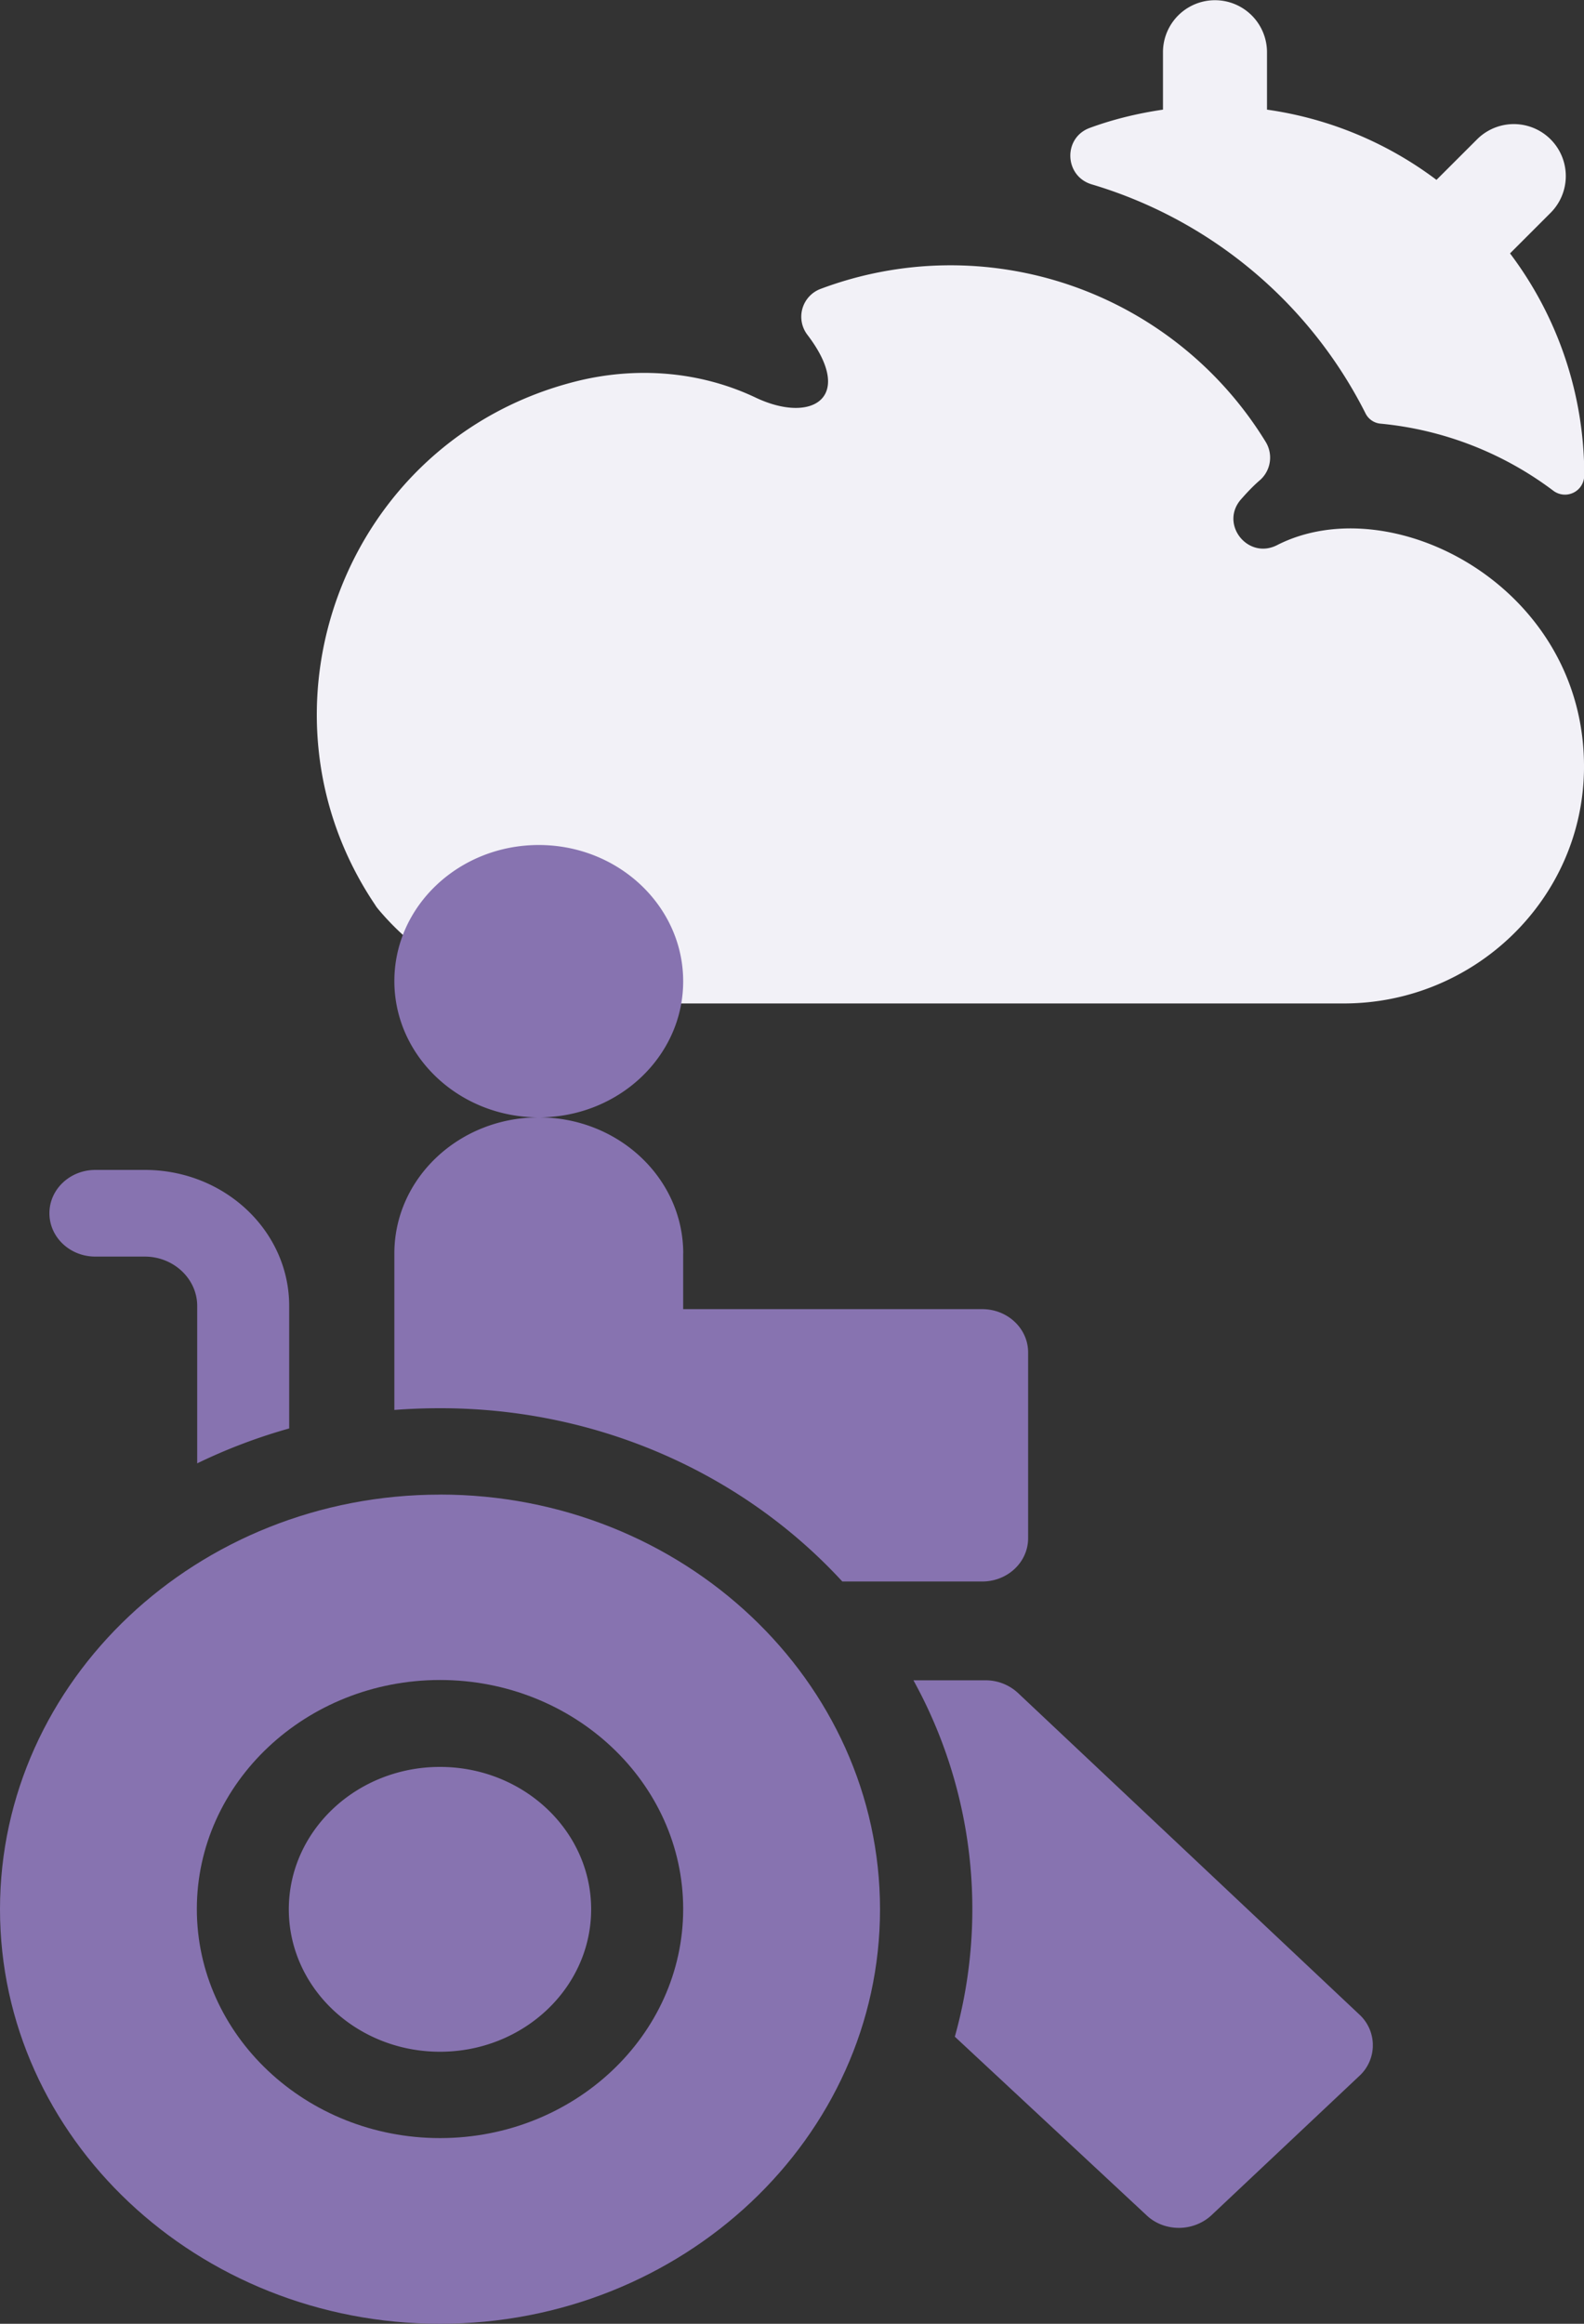
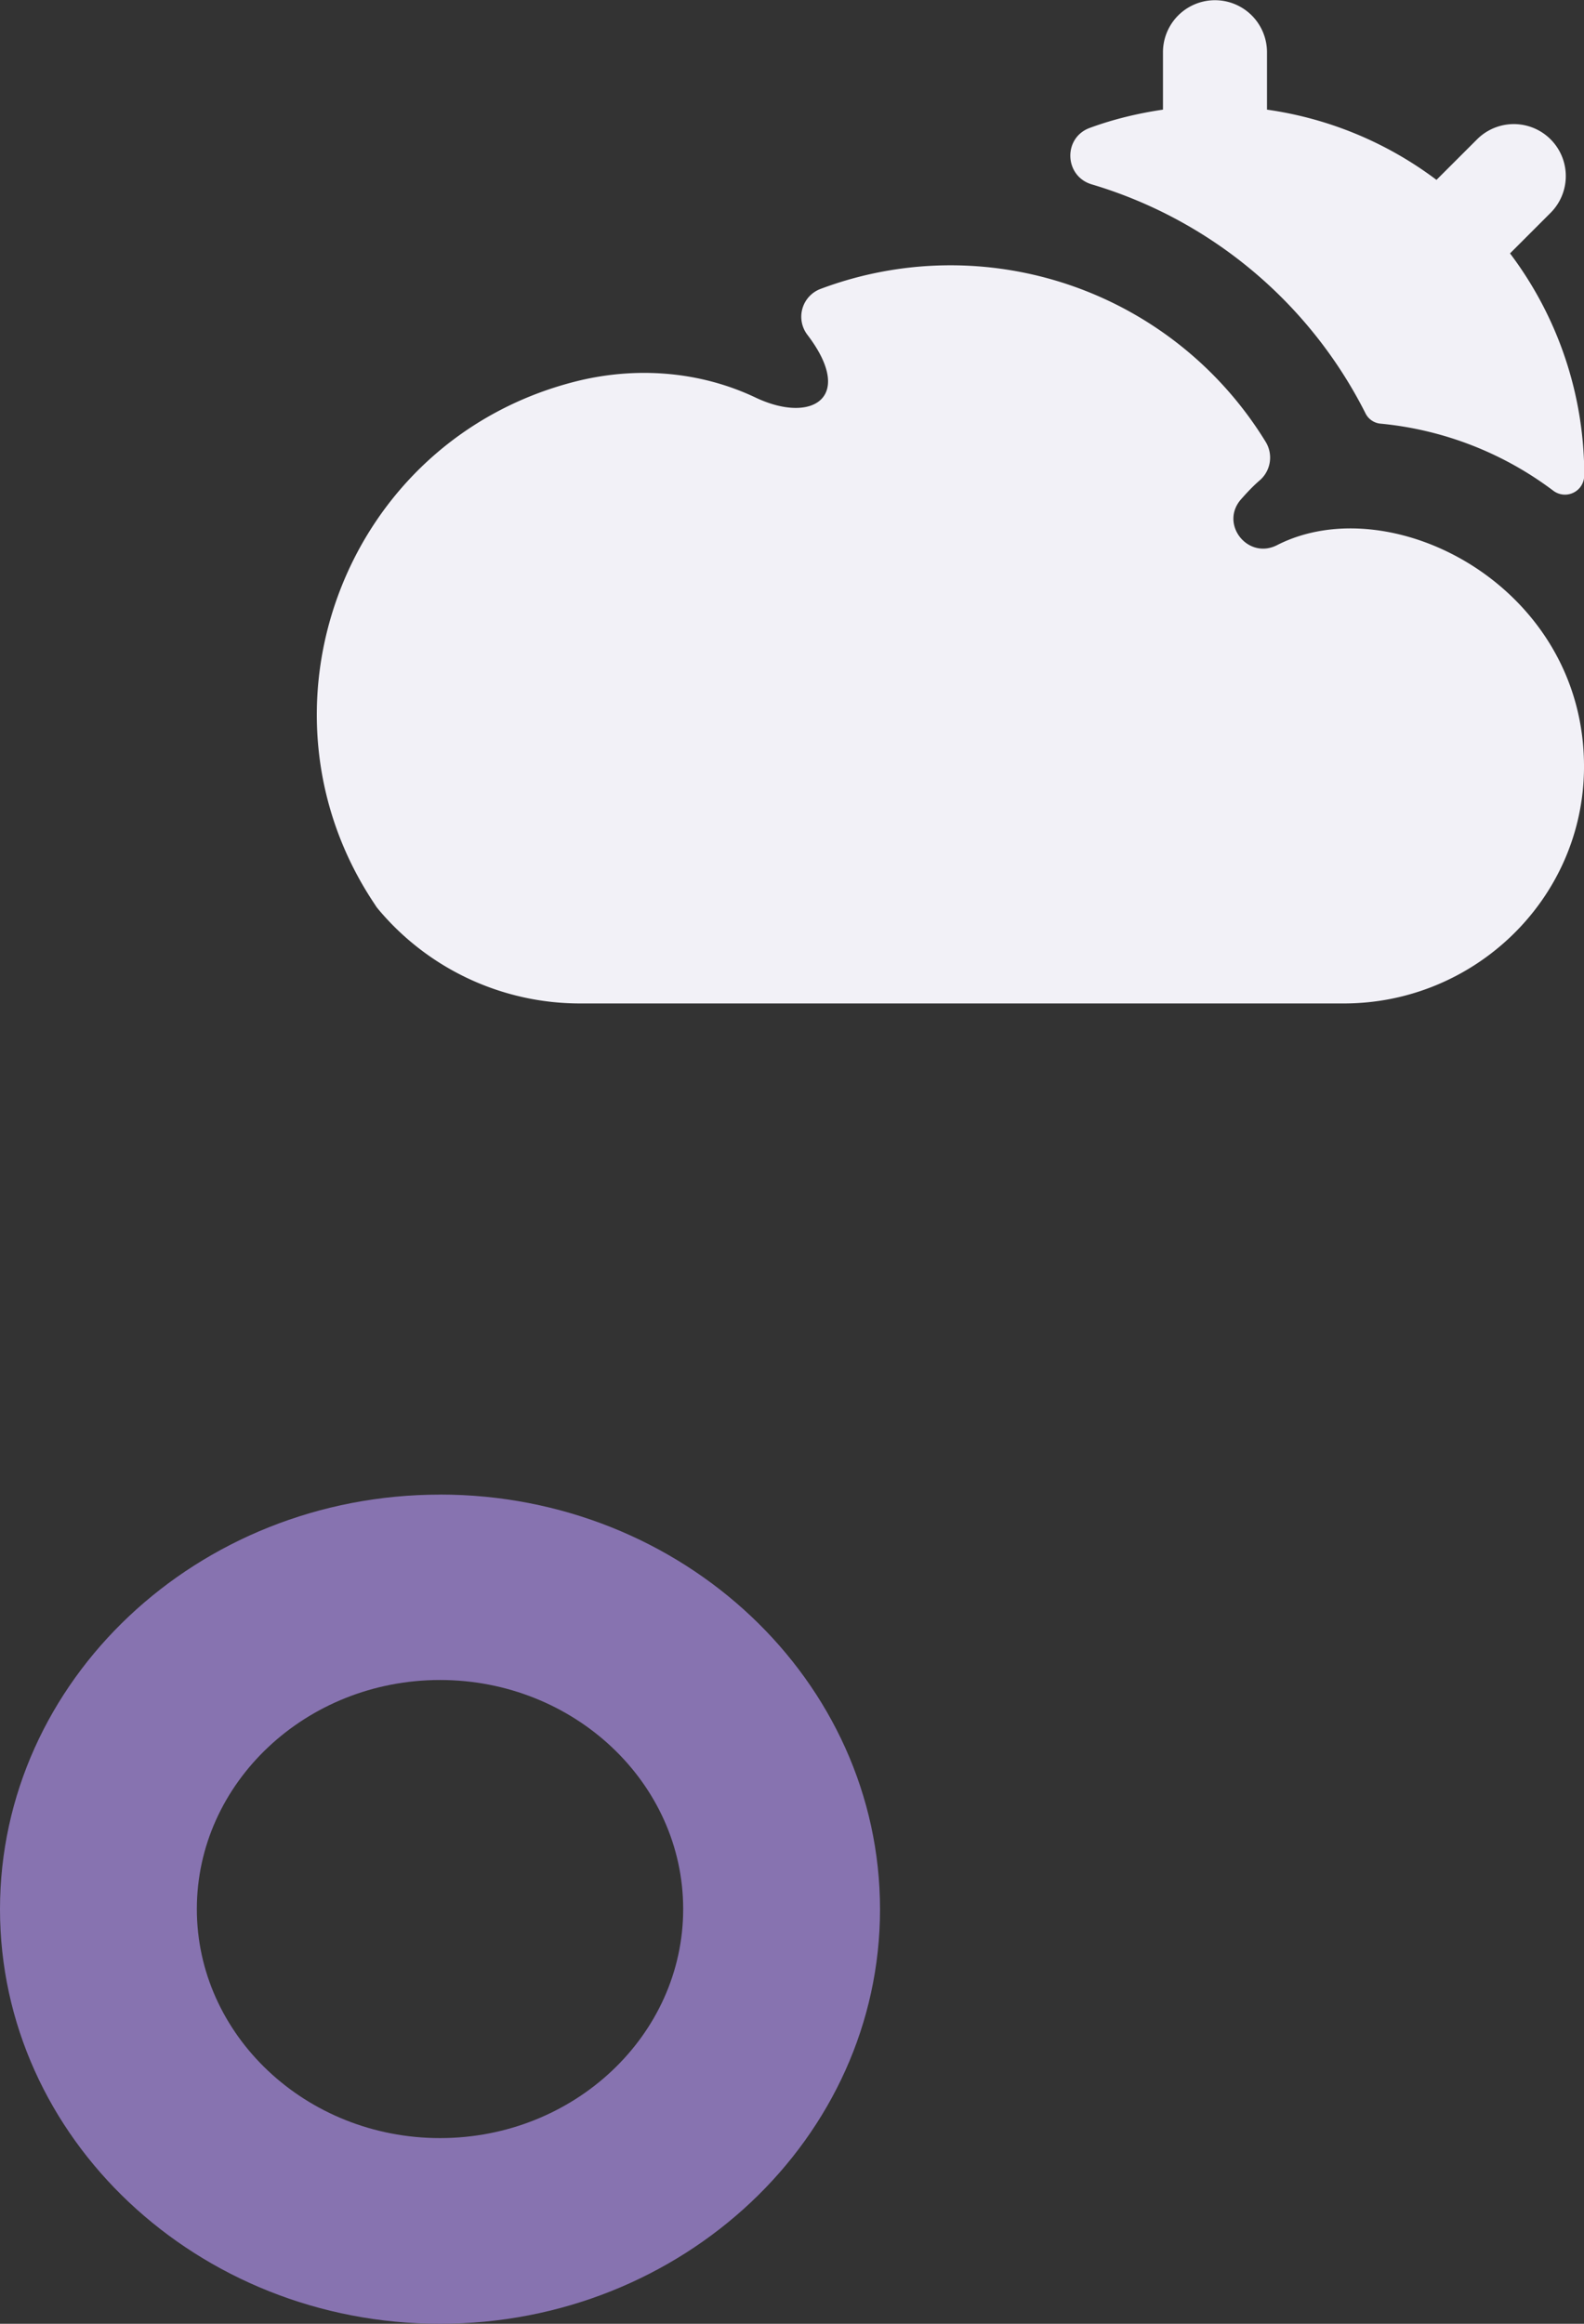
<svg xmlns="http://www.w3.org/2000/svg" width="30" height="44" fill="none">
  <rect width="100%" height="100%" fill="#333333" stroke="none" />
  <g clip-path="url(#clip0)" fill="#F2F1F7">
    <path d="M28.599 4.798l.768-.768a.984.984 0 10-1.392-1.392l-.769.768a6.948 6.948 0 00-3.21-1.33V.989a.984.984 0 00-1.97 0v1.087c-.477.07-.941.182-1.387.346-.51.188-.482.914.038 1.069a8.531 8.531 0 015.184 4.334.353.353 0 00.29.197 6.452 6.452 0 013.268 1.27c.24.178.586.018.586-.3a6.966 6.966 0 00-1.406-4.194zM24.187 10.322c-.553.282-1.092-.398-.684-.866.112-.127.23-.254.366-.37a.57.57 0 00.103-.718 7 7 0 00-8.438-2.895.563.563 0 00-.239.871c.905 1.19.08 1.687-.98 1.186-1.064-.506-2.278-.595-3.421-.305-4.383 1.115-6.272 6.227-3.788 9.91.019.033.042.061.066.09A4.984 4.984 0 0010.992 19h14.46c2.471 0 4.524-1.973 4.548-4.442.033-3.444-3.642-5.346-5.813-4.236z" />
  </g>
  <g clip-path="url(#clip1)" fill="#8773B0">
-     <path d="M12.94 23.733c0-1.422-1.226-2.576-2.736-2.576-1.51 0-2.735 1.154-2.735 2.576v2.964c.284-.022.575-.033.87-.033 3.038 0 5.768 1.274 7.614 3.281h2.649c.482 0 .87-.366.87-.82v-3.517c0-.453-.388-.82-.87-.82h-5.663v-1.055zM1.807 23.793h.935c.546 0 .993.421.993.935v2.98a10.485 10.485 0 011.742-.661v-2.319c0-1.422-1.225-2.576-2.735-2.576h-.935c-.482 0-.871.367-.871.82 0 .455.389.821.87.821zM10.204 21.157c1.51 0 2.735-1.154 2.735-2.576 0-1.422-1.225-2.581-2.735-2.581-1.51 0-2.735 1.154-2.735 2.576 0 1.422 1.225 2.581 2.735 2.581zM25.744 38.143l-6.464-6.087a.899.899 0 00-.615-.24H17.3a8.967 8.967 0 01.784 6.748l3.635 3.385c.169.159.39.235.61.235.22 0 .447-.082.616-.24l2.799-2.636a.789.789 0 000-1.165zM8.333 33.456c-1.58 0-2.863 1.209-2.863 2.696 0 1.488 1.284 2.697 2.863 2.697 1.58 0 2.863-1.21 2.863-2.697s-1.283-2.696-2.863-2.696z" />
    <path d="M8.334 28.3C3.74 28.3 0 31.82 0 36.151 0 40.484 3.74 44 8.334 44c4.593 0 8.333-3.522 8.333-7.848 0-4.325-3.734-7.853-8.333-7.853zm0 12.184c-2.538 0-4.606-1.947-4.606-4.337 0-2.39 2.068-4.337 4.606-4.337s4.605 1.947 4.605 4.337c0 2.39-2.067 4.337-4.605 4.337z" />
  </g>
  <defs>
    <clipPath id="clip0">
      <path fill="#fff" transform="translate(6)" d="M0 0h24v19H0z" />
    </clipPath>
    <clipPath id="clip1">
      <path fill="#fff" transform="translate(0 16)" d="M0 0h26v28H0z" />
    </clipPath>
  </defs>
</svg>